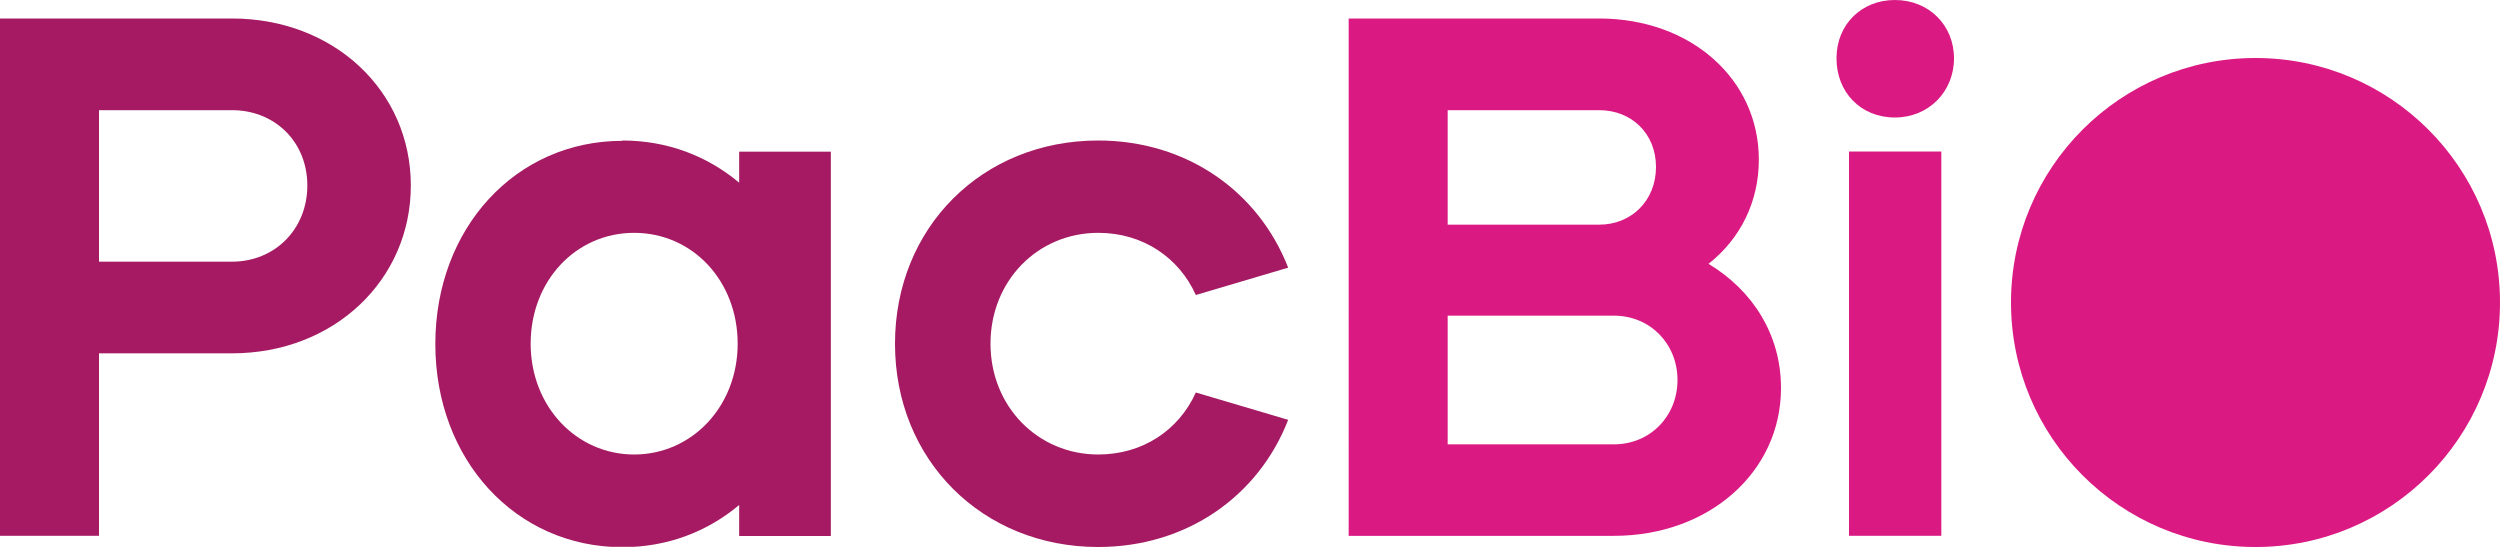
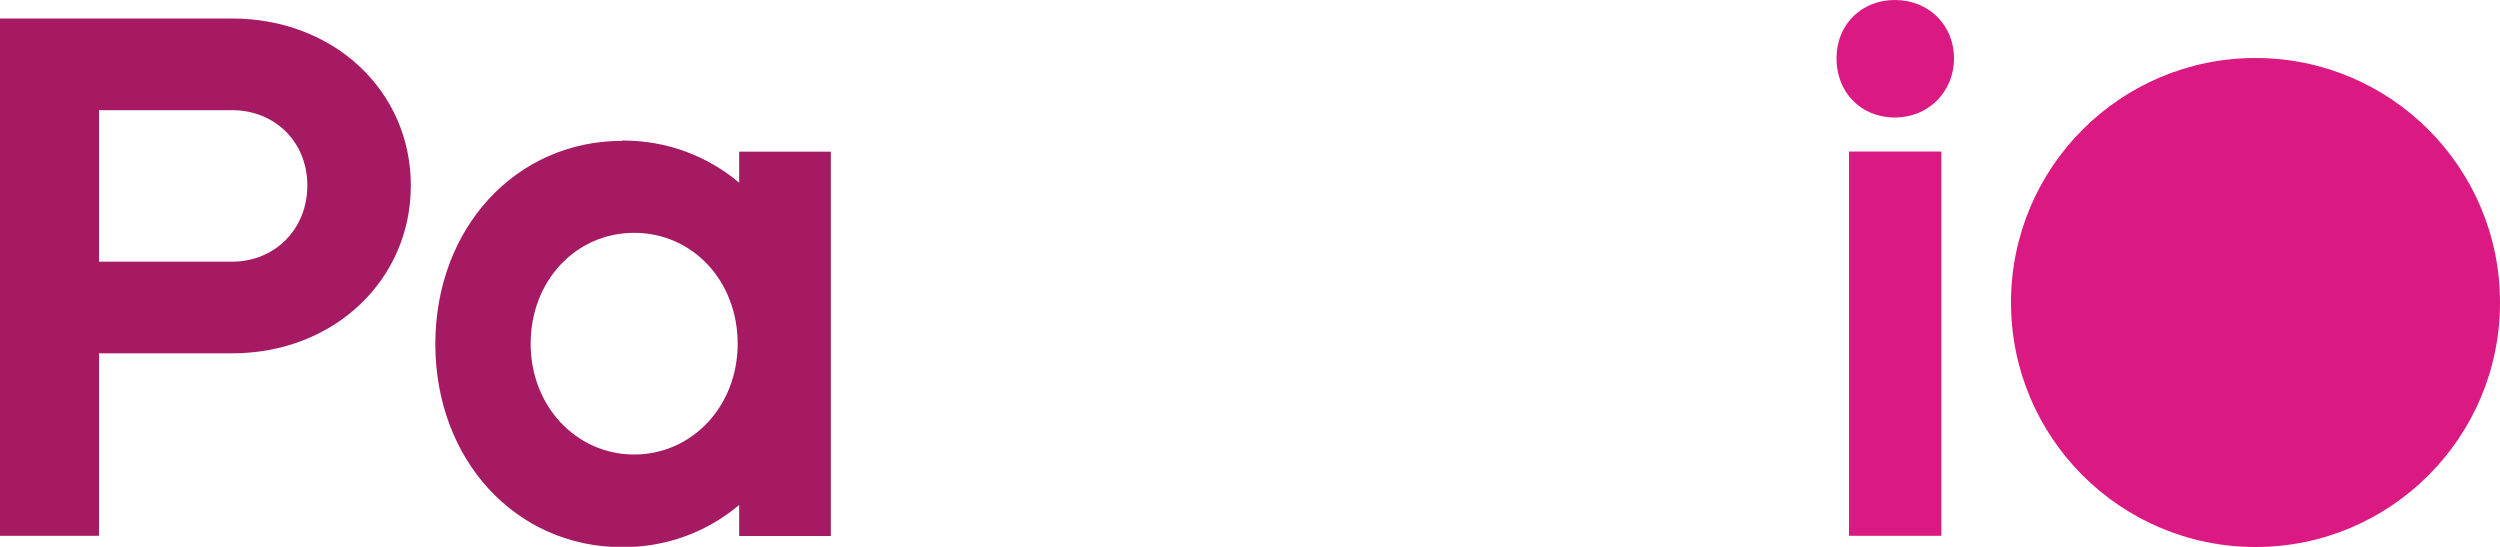
<svg xmlns="http://www.w3.org/2000/svg" id="Ebene_1" viewBox="0 0 150 32.81">
  <defs>
    <style>.cls-1{fill:#da1983;}.cls-2{fill:#a51a62;}</style>
  </defs>
  <g id="logo_pacbio_primary_rgb">
    <path class="cls-2" d="m13.92,1.11c6.12,0,10.73,4.35,10.73,10.02s-4.61,10.07-10.73,10.07h-7.98v10.95H0V1.11h13.92Zm-7.98,5.5v9.09h7.98c2.57,0,4.52-1.95,4.52-4.57s-1.95-4.52-4.52-4.52h-7.98Z" />
    <path class="cls-2" d="m37.34,8.43c2.7,0,5.1.93,7.01,2.53v-1.86h5.5v23.06h-5.5v-1.86c-1.91,1.6-4.3,2.53-7.01,2.53-6.39,0-11.22-5.23-11.22-12.19s4.83-12.19,11.22-12.19Zm-5.5,12.19c0,3.77,2.75,6.65,6.21,6.65s6.21-2.88,6.21-6.65-2.71-6.65-6.21-6.65-6.21,2.88-6.21,6.65Z" />
-     <path class="cls-2" d="m53.7,20.62c0-6.96,5.23-12.19,12.19-12.19,5.32,0,9.62,3.06,11.4,7.63l-5.54,1.64c-1.02-2.26-3.19-3.73-5.85-3.73-3.64,0-6.47,2.88-6.47,6.65s2.84,6.65,6.47,6.65c2.66,0,4.83-1.46,5.85-3.72l5.54,1.64c-1.77,4.57-6.08,7.63-11.4,7.63-6.96,0-12.19-5.23-12.19-12.19Z" />
-     <path class="cls-1" d="m80.92,1.11h15.03c5.5,0,9.58,3.64,9.58,8.47,0,2.53-1.11,4.75-3.02,6.25,2.66,1.6,4.35,4.26,4.35,7.45,0,5.06-4.35,8.87-10.02,8.87h-15.92V1.11Zm5.94,5.5v6.87h9.09c1.95,0,3.41-1.46,3.41-3.46s-1.46-3.41-3.41-3.41h-9.09Zm0,12.33v7.72h9.98c2.17,0,3.81-1.69,3.81-3.86s-1.64-3.86-3.81-3.86h-9.98Z" />
    <path class="cls-1" d="m113.69,0c2.04,0,3.55,1.51,3.55,3.5s-1.51,3.55-3.55,3.55-3.5-1.51-3.5-3.55,1.51-3.5,3.5-3.5Zm-2.75,9.09h5.54v23.06h-5.54V9.09Z" />
    <circle class="cls-1" cx="135.33" cy="18.15" r="14.67" />
  </g>
</svg>